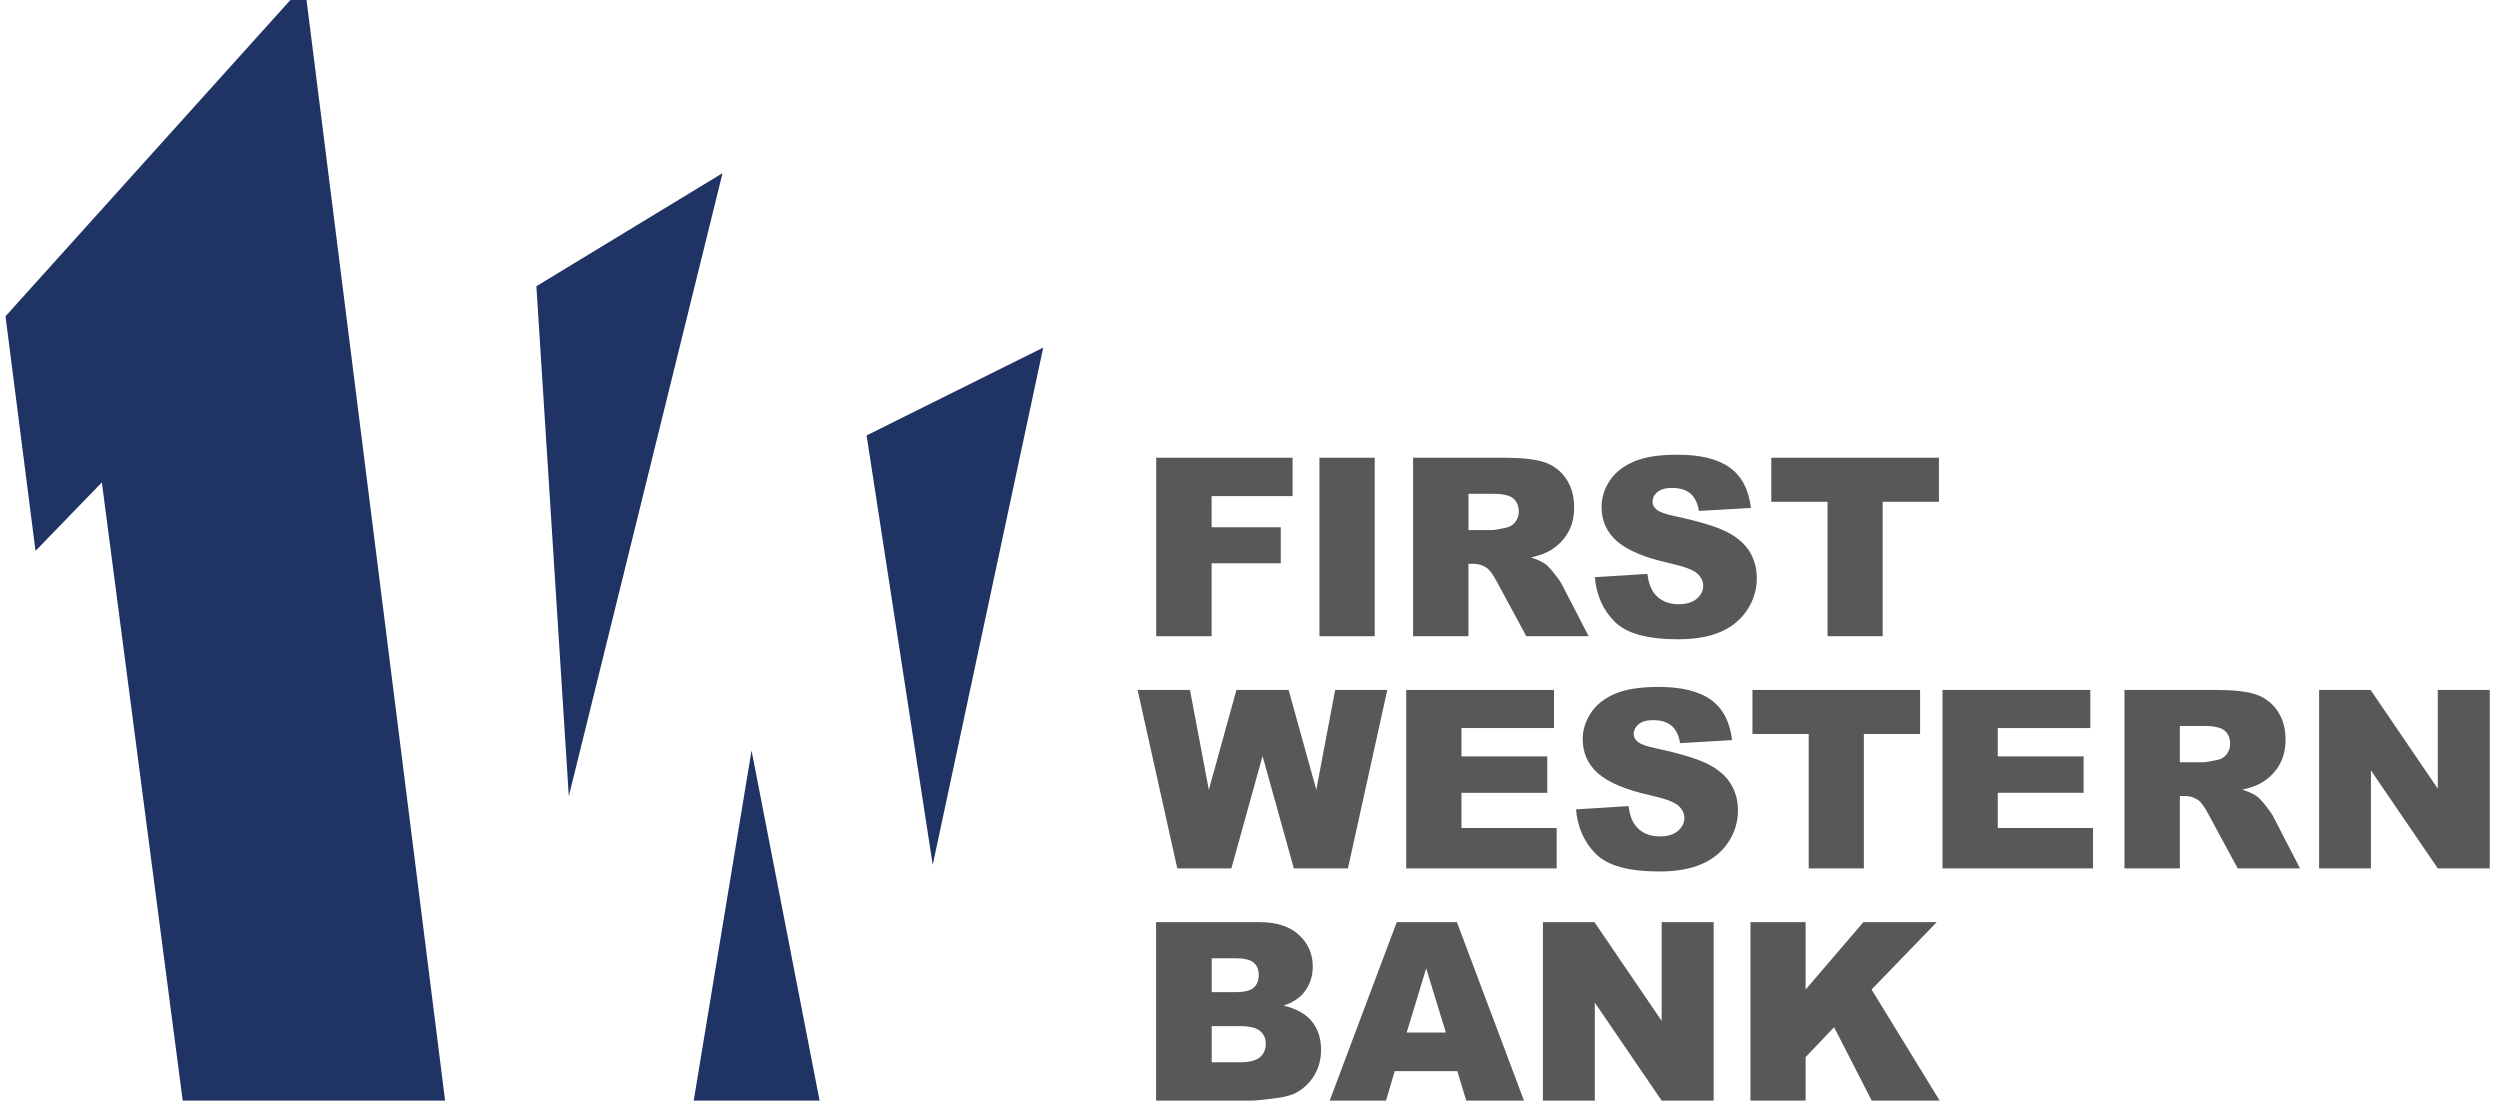
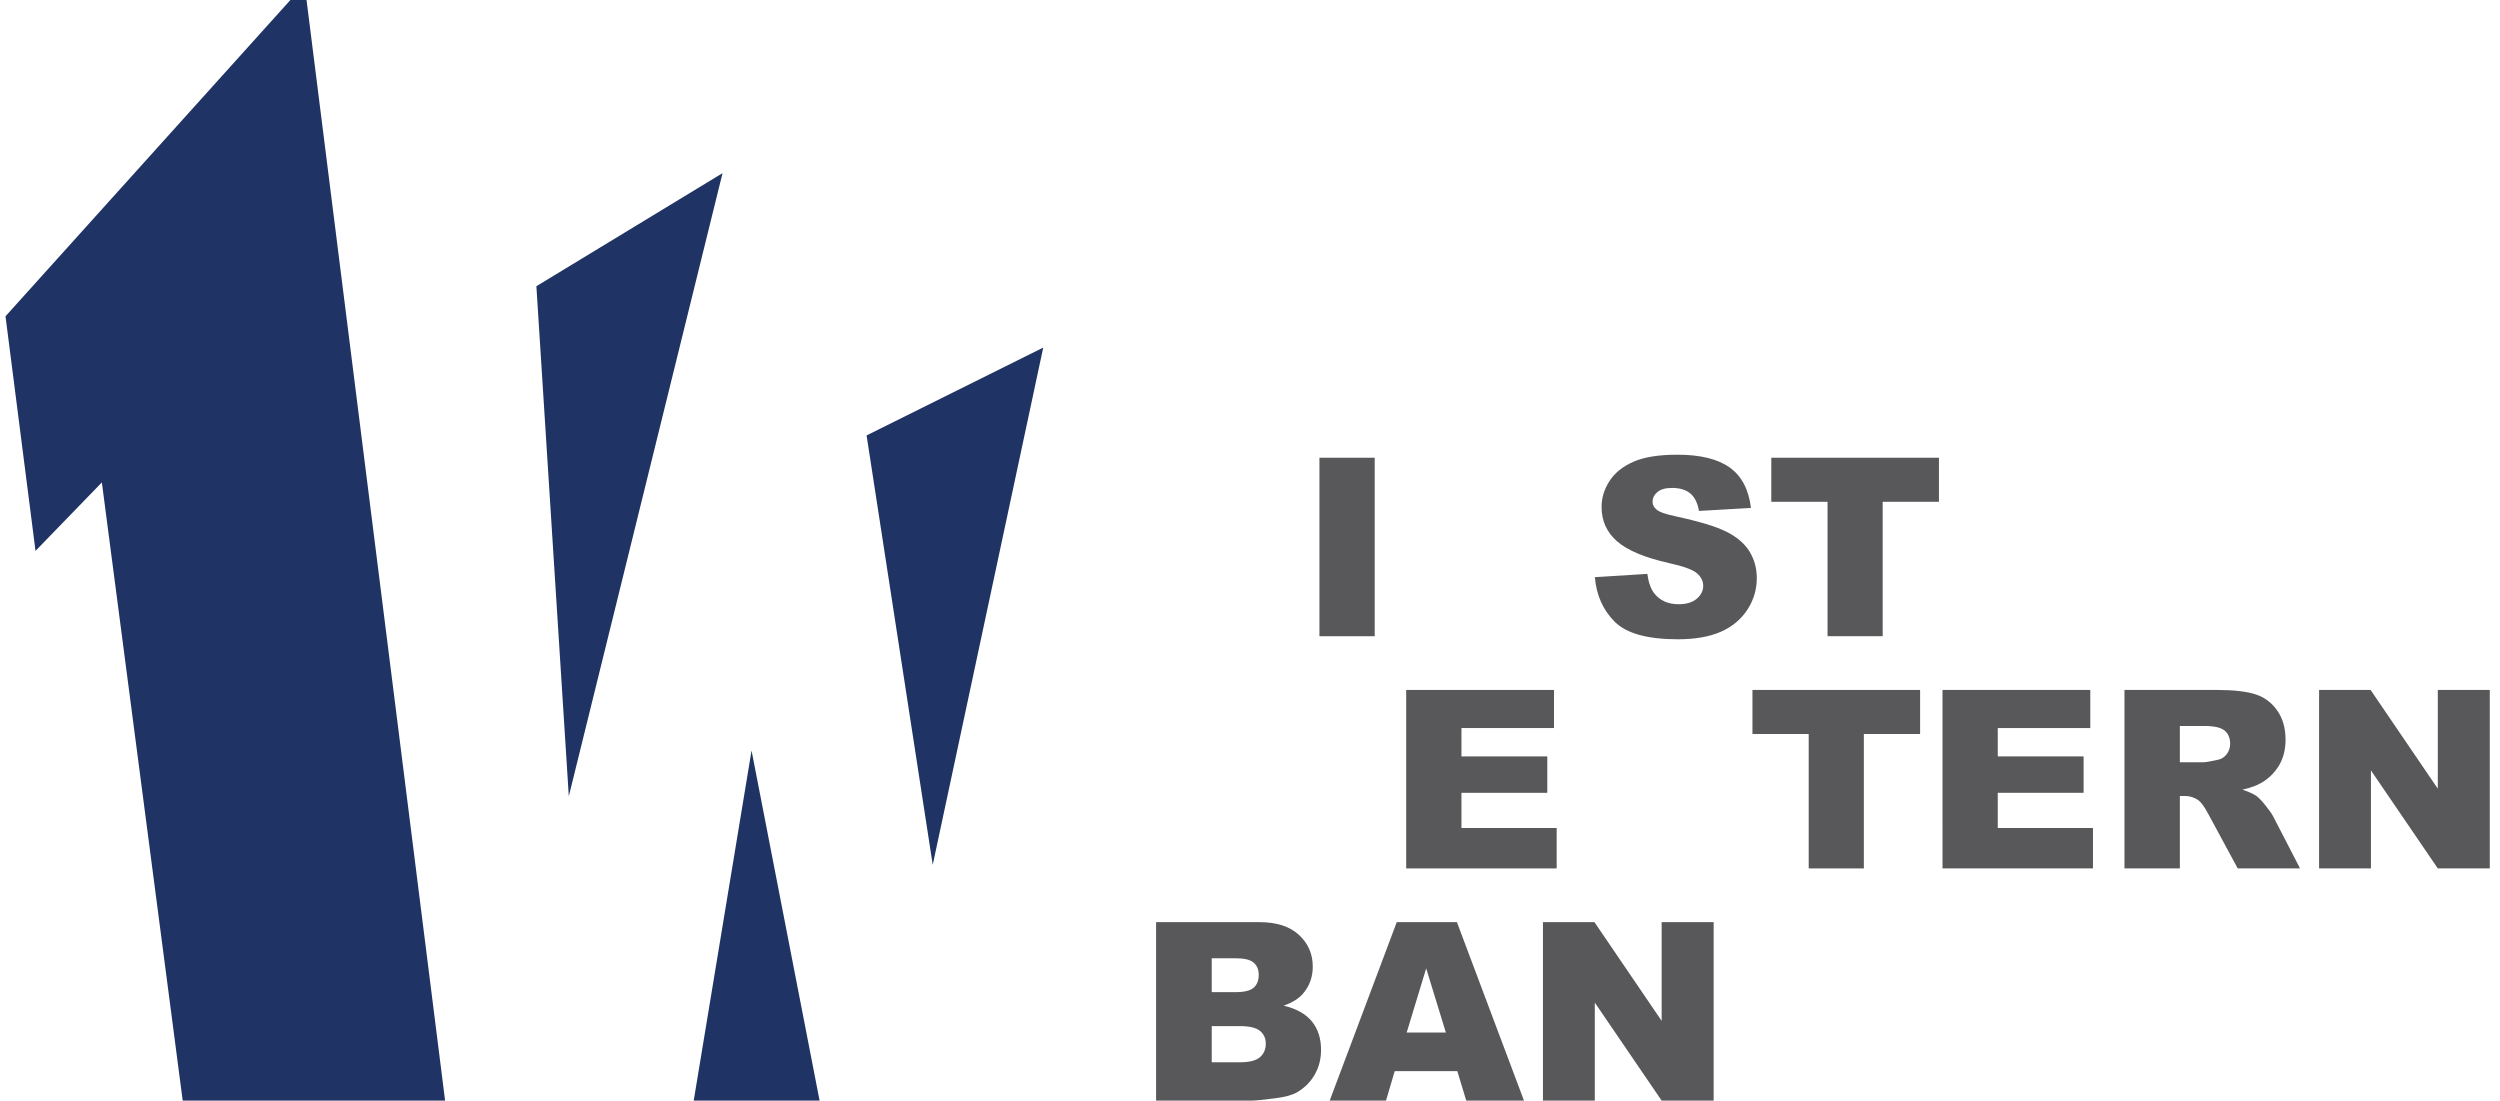
<svg xmlns="http://www.w3.org/2000/svg" width="159" height="70" viewBox="0 0 159 70" fill="none">
  <g clip-path="url(#clip0_467_1279)">
    <path d="M2.259 35.036L0.35 20.116L19.37 -1L28.308 70H11.62L6.478 30.681L2.259 35.036Z" fill="#1F3364" />
    <path d="M34.114 18.204L45.954 11.012L36.176 50.643L34.114 18.204Z" fill="#1F3364" />
    <path d="M47.799 47.734L52.126 70H44.12L47.799 47.734Z" fill="#1F3364" />
    <path d="M55.115 27.693L59.322 55.004L66.35 22.106L55.115 27.693Z" fill="#1F3364" />
-     <path d="M73.535 29.112H82.208V31.552H77.058V33.534H81.457V35.826H77.058V40.464H73.535V29.112Z" fill="#58585A" />
    <path d="M83.916 29.112H87.431V40.464H83.916V29.112Z" fill="#58585A" />
-     <path d="M89.871 40.464V29.112H95.717C96.802 29.112 97.63 29.205 98.203 29.391C98.776 29.577 99.238 29.922 99.589 30.425C99.94 30.928 100.116 31.541 100.116 32.264C100.116 32.894 99.982 33.437 99.713 33.894C99.445 34.35 99.075 34.721 98.606 35.005C98.306 35.185 97.894 35.335 97.373 35.454C97.791 35.594 98.095 35.733 98.286 35.873C98.415 35.965 98.602 36.164 98.847 36.469C99.093 36.774 99.256 37.01 99.339 37.175L101.037 40.464H97.073L95.198 36.995C94.961 36.546 94.749 36.255 94.563 36.12C94.31 35.945 94.024 35.857 93.704 35.857H93.394V40.464H89.871ZM93.394 33.712H94.873C95.033 33.712 95.343 33.66 95.802 33.557C96.035 33.51 96.224 33.392 96.372 33.201C96.519 33.01 96.593 32.791 96.593 32.543C96.593 32.176 96.477 31.895 96.244 31.699C96.011 31.503 95.575 31.405 94.936 31.405H93.395V33.712L93.394 33.712Z" fill="#58585A" />
    <path d="M101.433 36.708L104.771 36.499C104.843 37.041 104.99 37.454 105.212 37.738C105.574 38.198 106.089 38.428 106.761 38.428C107.262 38.428 107.648 38.31 107.919 38.075C108.19 37.84 108.325 37.568 108.325 37.258C108.325 36.964 108.196 36.701 107.938 36.469C107.68 36.236 107.081 36.017 106.142 35.81C104.604 35.464 103.507 35.005 102.851 34.432C102.19 33.859 101.86 33.129 101.86 32.241C101.86 31.657 102.03 31.106 102.368 30.587C102.705 30.069 103.214 29.661 103.893 29.364C104.571 29.067 105.502 28.919 106.684 28.919C108.135 28.919 109.24 29.189 110.002 29.728C110.764 30.268 111.217 31.126 111.361 32.303L108.054 32.496C107.967 31.985 107.781 31.614 107.501 31.381C107.219 31.149 106.83 31.032 106.335 31.032C105.927 31.032 105.62 31.119 105.413 31.292C105.206 31.465 105.103 31.675 105.103 31.923C105.103 32.104 105.188 32.266 105.359 32.411C105.525 32.561 105.916 32.7 106.536 32.83C108.069 33.16 109.168 33.495 109.831 33.832C110.494 34.171 110.977 34.59 111.278 35.091C111.581 35.592 111.732 36.151 111.732 36.771C111.732 37.499 111.53 38.17 111.128 38.784C110.726 39.398 110.162 39.864 109.44 40.182C108.717 40.499 107.805 40.658 106.706 40.658C104.776 40.658 103.439 40.286 102.695 39.543C101.952 38.8 101.53 37.855 101.433 36.709L101.433 36.708Z" fill="#58585A" />
    <path d="M112.655 29.112H123.317V31.916H119.739V40.464H116.232V31.916H112.654L112.655 29.112Z" fill="#58585A" />
-     <path d="M72.35 43.88H75.682L76.881 50.235L78.637 43.88H81.956L83.717 50.227L84.917 43.88H88.232L85.729 55.232H82.289L80.299 48.084L78.315 55.232H74.876L72.35 43.88Z" fill="#58585A" />
    <path d="M89.434 43.88H98.834V46.303H92.949V48.108H98.408V50.423H92.949V52.661H99.004V55.232H89.434V43.88H89.434Z" fill="#58585A" />
-     <path d="M100.235 51.476L103.573 51.267C103.644 51.809 103.791 52.222 104.015 52.506C104.376 52.966 104.892 53.196 105.562 53.196C106.064 53.196 106.449 53.078 106.72 52.843C106.992 52.608 107.127 52.336 107.127 52.026C107.127 51.732 106.998 51.469 106.739 51.237C106.481 51.004 105.883 50.785 104.943 50.578C103.405 50.232 102.308 49.773 101.652 49.2C100.991 48.627 100.661 47.897 100.661 47.009C100.661 46.426 100.831 45.875 101.169 45.355C101.507 44.837 102.015 44.429 102.694 44.132C103.373 43.835 104.304 43.688 105.486 43.688C106.936 43.688 108.043 43.957 108.803 44.496C109.564 45.036 110.018 45.894 110.163 47.071L106.855 47.264C106.768 46.753 106.584 46.382 106.302 46.149C106.02 45.917 105.632 45.801 105.137 45.801C104.728 45.801 104.421 45.887 104.215 46.06C104.009 46.233 103.906 46.443 103.906 46.691C103.906 46.872 103.991 47.035 104.162 47.18C104.327 47.329 104.719 47.468 105.339 47.598C106.872 47.928 107.969 48.263 108.633 48.6C109.297 48.939 109.779 49.358 110.081 49.859C110.383 50.36 110.534 50.919 110.534 51.539C110.534 52.267 110.333 52.938 109.93 53.553C109.527 54.166 108.965 54.633 108.242 54.95C107.52 55.267 106.608 55.426 105.509 55.426C103.577 55.426 102.241 55.054 101.497 54.311C100.754 53.568 100.333 52.623 100.235 51.477V51.476Z" fill="#58585A" />
    <path d="M111.457 43.88H122.119V46.683H118.541V55.232H115.033V46.683H111.456V43.88H111.457Z" fill="#58585A" />
    <path d="M123.543 43.88H132.943V46.303H127.058V48.108H132.517V50.423H127.058V52.661H133.113V55.232H123.544L123.543 43.88Z" fill="#58585A" />
    <path d="M135.116 55.232V43.88H140.962C142.046 43.88 142.876 43.973 143.449 44.159C144.022 44.345 144.483 44.689 144.834 45.193C145.186 45.696 145.361 46.309 145.361 47.032C145.361 47.661 145.227 48.204 144.958 48.662C144.69 49.119 144.321 49.489 143.851 49.772C143.551 49.953 143.141 50.103 142.618 50.222C143.036 50.361 143.341 50.501 143.532 50.64C143.661 50.734 143.848 50.932 144.093 51.237C144.338 51.542 144.502 51.777 144.584 51.943L146.283 55.232H142.319L140.444 51.763C140.206 51.314 139.994 51.022 139.809 50.888C139.556 50.712 139.269 50.624 138.949 50.624H138.639V55.232H135.116ZM138.639 48.479H140.119C140.279 48.479 140.588 48.428 141.048 48.325C141.28 48.278 141.469 48.16 141.617 47.968C141.764 47.778 141.837 47.558 141.837 47.311C141.837 46.944 141.721 46.662 141.489 46.467C141.256 46.27 140.82 46.172 140.181 46.172H138.639V48.479Z" fill="#58585A" />
    <path d="M147.494 43.88H150.769L155.044 50.16V43.88H158.35V55.232H155.044L150.792 48.998V55.232H147.494V43.88Z" fill="#58585A" />
    <path d="M73.527 58.648H80.093C81.188 58.648 82.028 58.918 82.613 59.46C83.2 60.002 83.492 60.673 83.492 61.473C83.492 62.144 83.283 62.72 82.866 63.2C82.587 63.52 82.178 63.773 81.642 63.959C82.457 64.155 83.058 64.493 83.442 64.97C83.827 65.447 84.019 66.048 84.019 66.77C84.019 67.359 83.882 67.888 83.609 68.357C83.336 68.827 82.961 69.199 82.486 69.472C82.192 69.643 81.748 69.767 81.154 69.844C80.365 69.947 79.841 69.999 79.583 69.999H73.527V58.648ZM77.066 63.1H78.592C79.139 63.1 79.519 63.006 79.734 62.817C79.948 62.629 80.055 62.357 80.055 62C80.055 61.671 79.948 61.412 79.734 61.226C79.519 61.04 79.147 60.947 78.615 60.947H77.066V63.1ZM77.066 67.561H78.855C79.459 67.561 79.885 67.454 80.132 67.239C80.38 67.025 80.504 66.737 80.504 66.376C80.504 66.04 80.382 65.771 80.137 65.567C79.891 65.363 79.461 65.26 78.847 65.26H77.066V67.561Z" fill="#58585A" />
    <path d="M92.686 68.126H88.703L88.15 70H84.568L88.834 58.648H92.66L96.926 70H93.253L92.686 68.126ZM91.958 65.671L90.705 61.59L89.465 65.671H91.958Z" fill="#58585A" />
    <path d="M98.131 58.648H101.407L105.681 64.928V58.648H108.988V69.999H105.681L101.429 63.766V69.999H98.131V58.648Z" fill="#58585A" />
-     <path d="M111.328 58.648H114.837V62.937L118.511 58.648H123.176L119.033 62.933L123.362 69.999H119.042L116.649 65.331L114.837 67.229V69.999H111.328V58.648Z" fill="#58585A" />
  </g>
  <defs>
    <clipPath id="clip0_467_1279">
      <rect width="158" height="70" fill="white" transform="translate(0.35)" />
    </clipPath>
  </defs>
</svg>